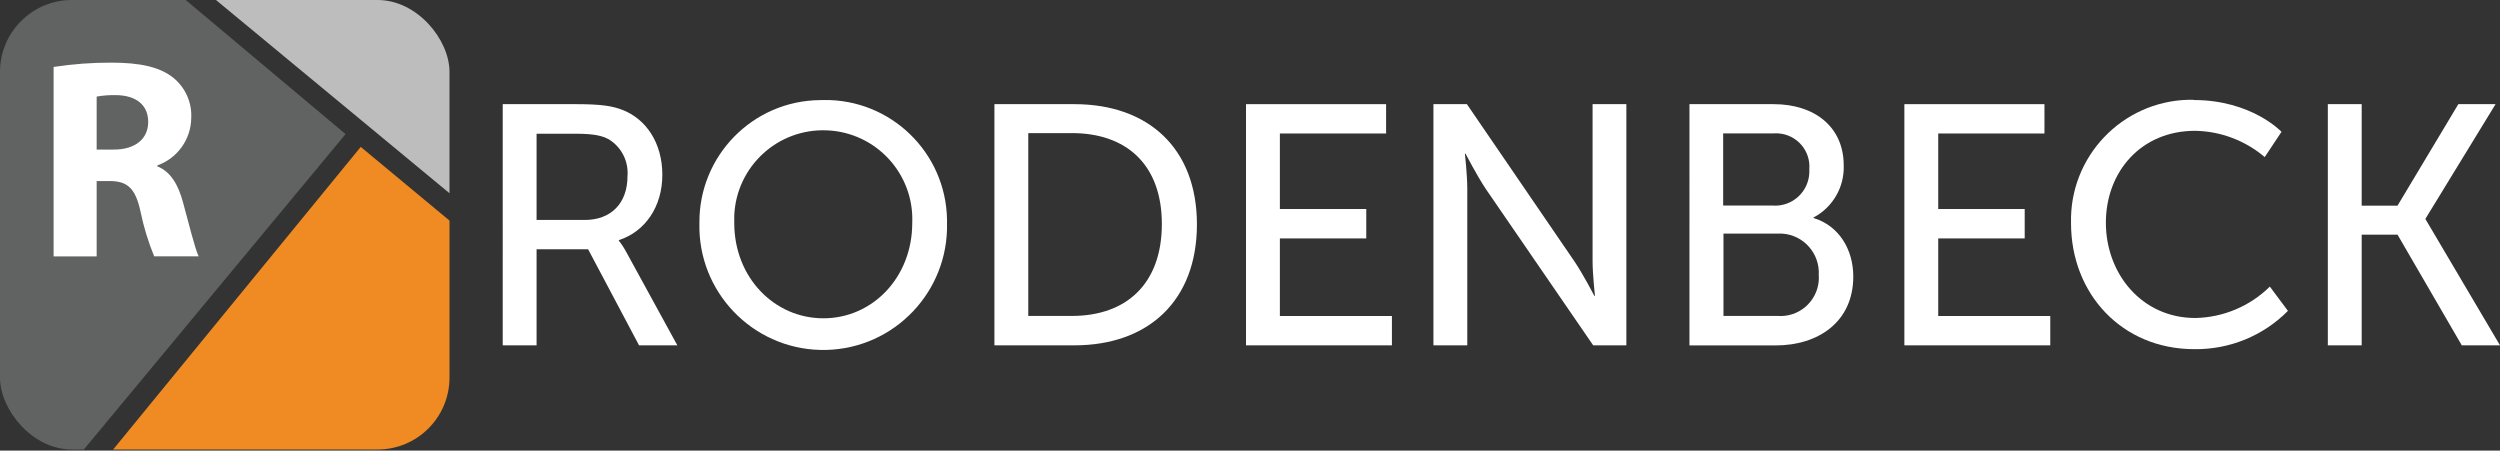
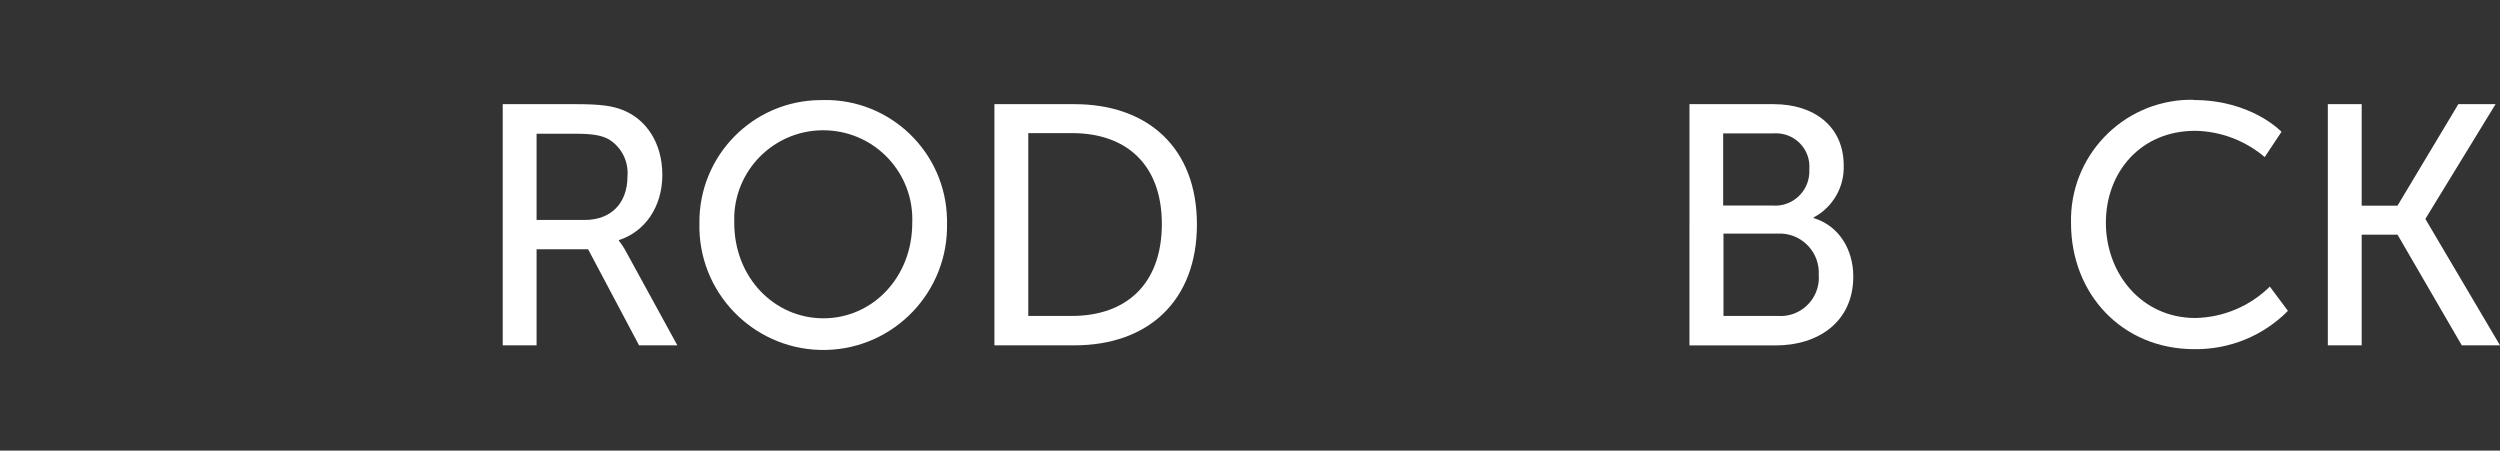
<svg xmlns="http://www.w3.org/2000/svg" id="Layer_1" data-name="Layer 1" viewBox="0 0 326.42 58.83">
  <rect x="0" y="0" width="326.42" height="58.83" fill="#333333" stroke="none" />
  <defs>
    <style>      .cls-1 {        fill: none;      }      .cls-2 {        fill: #ef8b22;      }      .cls-3 {        fill: #bdbdbd;      }      .cls-4 {        fill: #616262;      }      .cls-5 {        fill: #fff;      }      .cls-6 {        clip-path: url(#clippath);      }    </style>
    <clipPath id="clippath">
-       <rect class="cls-1" width="58.69" height="58.69" rx="9.39" ry="9.39" />
-     </clipPath>
+       </clipPath>
  </defs>
  <path class="cls-5" d="M65.64,13.6h9.64c3.3,0,4.68.26,5.89.71,3.21,1.2,5.31,4.37,5.31,8.52s-2.24,7.41-5.67,8.52v.09c.36.45.67.92.94,1.43l6.69,12.22h-5l-6.65-12.54h-6.73v12.54h-4.42V13.6ZM76.35,28.72c3.44,0,5.58-2.19,5.58-5.71.16-1.95-.79-3.82-2.46-4.83-.85-.45-1.87-.72-4.33-.72h-5.08v11.26h6.29Z" />
  <path class="cls-5" d="M107.51,13.06c8.76-.15,15.99,6.83,16.14,15.6,0,.15,0,.31,0,.46.22,8.93-6.84,16.35-15.76,16.57s-16.35-6.84-16.57-15.76c0-.27,0-.54,0-.8-.08-8.79,6.97-15.98,15.76-16.06.14,0,.29,0,.43,0M107.51,41.56c6.42,0,11.6-5.35,11.6-12.44.27-6.42-4.72-11.84-11.14-12.1-6.42-.27-11.84,4.72-12.1,11.14-.01.32-.01.64,0,.96,0,7.09,5.21,12.44,11.64,12.44" />
  <path class="cls-5" d="M129.84,13.6h10.44c9.64,0,16,5.75,16,15.7s-6.33,15.79-16,15.79h-10.44V13.6ZM139.97,41.25c7.09,0,11.73-4.19,11.73-12s-4.68-11.87-11.73-11.87h-5.71v23.87h5.71Z" />
-   <polygon class="cls-5" points="162.69 13.6 180.98 13.6 180.98 17.43 167.11 17.43 167.11 27.29 178.39 27.29 178.39 31.13 167.11 31.13 167.11 41.26 181.74 41.26 181.74 45.09 162.69 45.09 162.69 13.6" />
-   <path class="cls-5" d="M187.16,13.6h4.37l14,20.47c1.16,1.69,2.63,4.55,2.63,4.55h.09s-.31-2.81-.31-4.55V13.6h4.41v31.49h-4.33l-14.03-20.43c-1.16-1.74-2.64-4.6-2.64-4.6h-.08s.31,2.81.31,4.6v20.43h-4.42V13.6Z" />
  <path class="cls-5" d="M220.59,13.6h11c5.31,0,9.14,2.94,9.14,8,.1,2.83-1.43,5.47-3.93,6.79v.08c3.31,1,5.18,4.11,5.18,7.63,0,5.94-4.59,9-10.12,9h-11.27V13.6ZM231.59,26.85c2.47.1,4.55-1.82,4.65-4.29,0-.16,0-.33,0-.49.18-2.39-1.62-4.47-4.01-4.65-.24-.02-.48-.02-.72,0h-6.52v9.42h6.61ZM232.08,41.25c2.75.22,5.16-1.83,5.39-4.58.02-.26.02-.51,0-.77.16-2.82-2-5.24-4.82-5.4-.21-.01-.41-.01-.62,0h-7v10.75h7.05Z" />
-   <polygon class="cls-5" points="248.65 13.6 266.94 13.6 266.94 17.43 253.07 17.43 253.07 27.29 264.36 27.29 264.36 31.13 253.07 31.13 253.07 41.26 267.7 41.26 267.7 45.09 248.65 45.09 248.65 13.6" />
  <path class="cls-5" d="M286.42,13.06c7.59,0,11.47,4.15,11.47,4.15l-2.19,3.3c-2.54-2.16-5.76-3.38-9.1-3.43-7.05,0-11.64,5.35-11.64,12s4.68,12.44,11.68,12.44c3.65-.07,7.13-1.54,9.73-4.1l2.36,3.17c-3.22,3.26-7.64,5.06-12.22,5-9.45,0-16.1-7.22-16.1-16.45-.22-8.68,6.64-15.89,15.32-16.11.23,0,.45,0,.68,0" />
  <polygon class="cls-5" points="303.94 13.6 308.36 13.6 308.36 26.85 313.04 26.85 320.98 13.6 325.84 13.6 316.7 28.54 316.7 28.63 326.42 45.09 321.43 45.09 313.04 30.64 308.36 30.64 308.36 45.09 303.94 45.09 303.94 13.6" />
  <g class="cls-6">
    <g>
      <polygon class="cls-4" points="24.25 0 0 0 0 58.83 10.83 58.83 45.12 17.51 24.25 0" />
      <path class="cls-5" d="M7,8.74c2.5-.38,5.02-.57,7.55-.56,3.72,0,6.33.55,8.11,2,1.56,1.28,2.42,3.23,2.31,5.25-.04,2.78-1.81,5.24-4.43,6.17v.12c1.75.7,2.72,2.38,3.35,4.68.78,2.83,1.57,6.11,2.05,7.07h-5.81c-.77-1.88-1.37-3.84-1.78-5.83-.67-3.12-1.75-4-4.06-4h-1.67v9.84h-5.62V8.74ZM12.62,19.53h2.23c2.83,0,4.5-1.41,4.5-3.61s-1.56-3.46-4.16-3.5c-.86-.02-1.72.04-2.57.19v6.92Z" />
      <polygon class="cls-2" points="58.69 28.8 47.1 19.18 14.66 58.83 58.69 58.83 58.69 28.8" />
      <polygon class="cls-3" points="58.69 0 28.2 0 58.69 25.23 58.69 0" />
    </g>
  </g>
</svg>